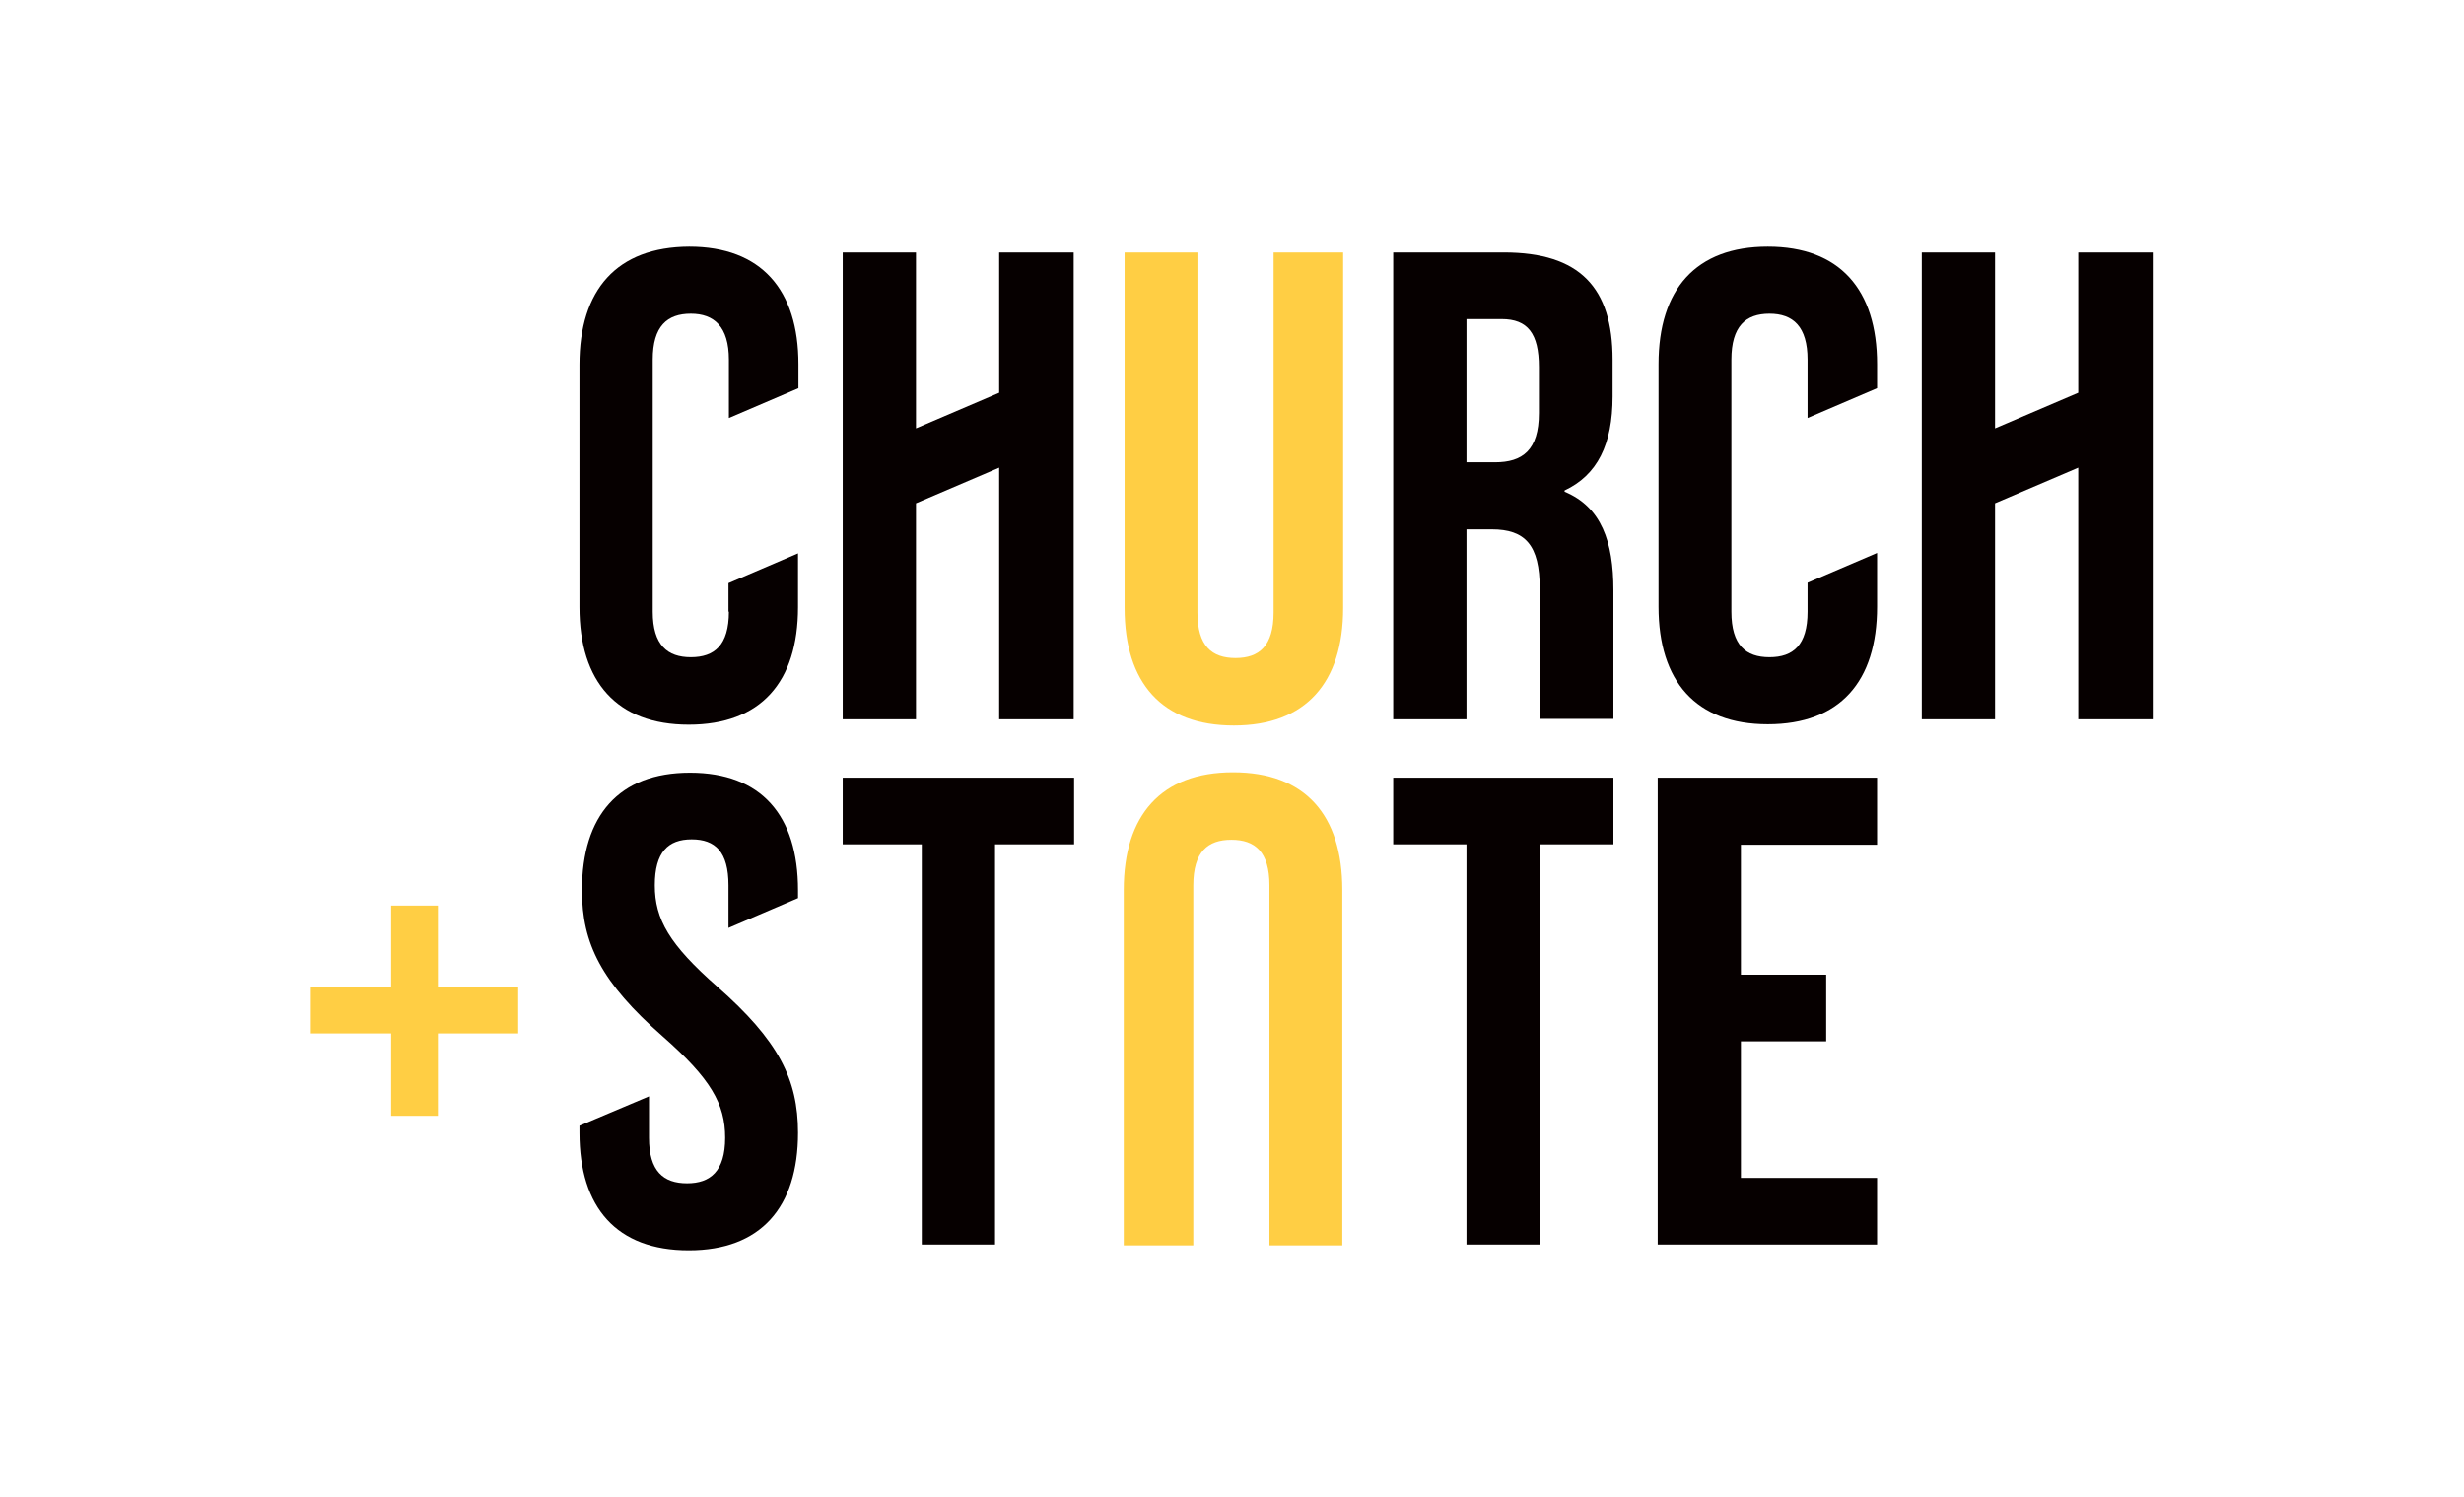
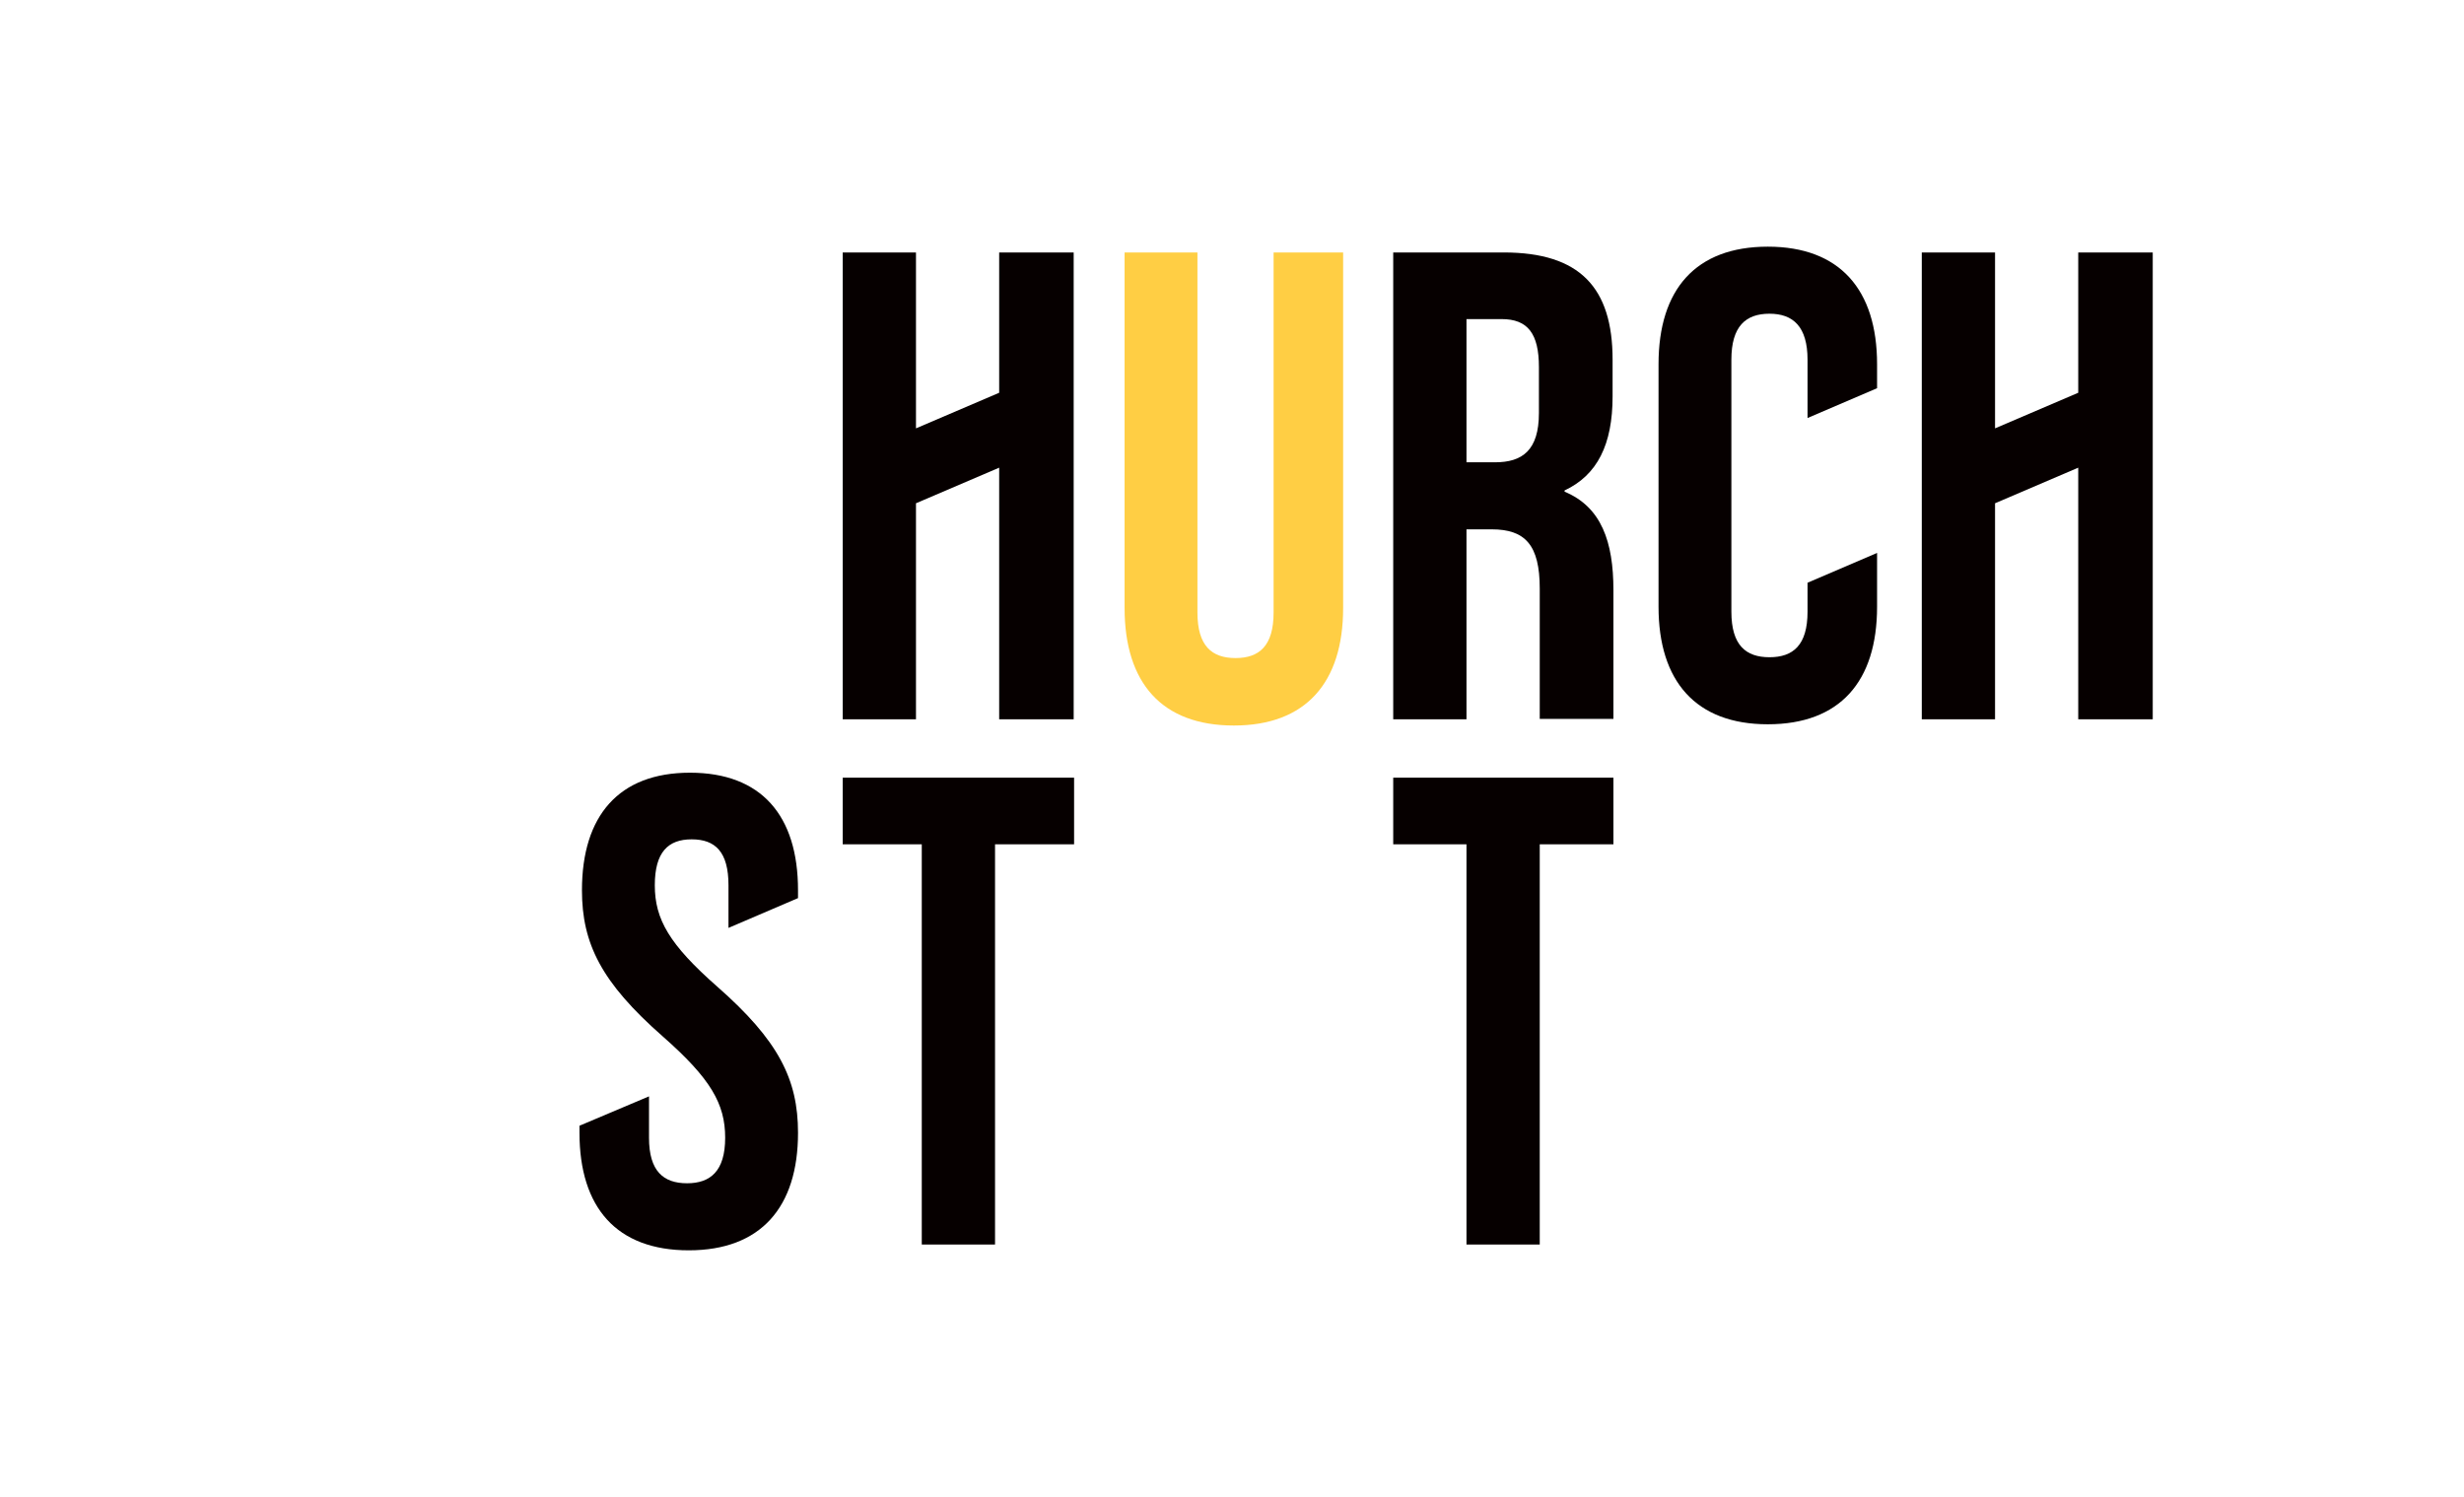
<svg xmlns="http://www.w3.org/2000/svg" version="1.1" id="Layer_1" x="0px" y="0px" viewBox="0 0 595.3 361.7" style="enable-background:new 0 0 595.3 361.7;" xml:space="preserve">
  <style type="text/css">
	.st0{fill:#060000;}
	.st1{fill:#FFCE44;}
</style>
  <path class="st0" d="M372,173.8v-31.6c0-10.5-3.5-14.3-11.6-14.3h-6.1v45.9h-17.7V61h26.7c18.4,0,26.3,8.5,26.3,25.9v8.9  c0,11.6-3.7,19-11.6,22.7v0.3c8.9,3.7,11.8,12.1,11.8,23.8v31.1H372z M354.3,77.1v34.6h6.9c6.6,0,10.6-2.9,10.6-11.9V88.7  c0-8.1-2.7-11.6-9-11.6H354.3z" />
  <path class="st0" d="M482,173.8h-17.7V61H482v42.5l20.1-8.6V61h18v112.8h-18V113l-20.1,8.6V173.8z" />
  <path class="st1" d="M289.3,61v87c0,8.1,3.5,11,9.2,11s9.2-2.9,9.2-11V61h16.8v85.9c0,18-9,28.4-26.4,28.4  c-17.4,0-26.4-10.3-26.4-28.4V61H289.3z" />
-   <path class="st1" d="M105.8,238.4h19.4v11.3h-19.4v19.9H94.5v-19.9H75.1v-11.3h19.4v-19.6h11.3V238.4z" />
-   <path class="st1" d="M306.7,300.9v-87c0-8.1-3.5-11-9.2-11s-9.2,2.9-9.2,11v87h-16.8V215c0-18,9-28.4,26.4-28.4  c17.4,0,26.4,10.3,26.4,28.4v85.9H306.7z" />
  <path class="st0" d="M203.6,187.9h55.9v16.1h-19.1v96.7h-17.7v-96.7h-19.1V187.9z" />
  <path class="st0" d="M336.6,187.9h53.2v16.1H372v96.7h-17.7v-96.7h-17.7V187.9z" />
-   <polygon class="st0" points="453.5,204.1 453.5,187.9 400.5,187.9 400.5,300.7 453.5,300.7 453.5,284.6 420.6,284.6 420.6,251.6   441.2,251.6 441.2,235.5 420.6,235.5 420.6,204.1 " />
-   <path class="st0" d="M176.1,147.8c0,8.1-3.5,11-9.2,11c-5.6,0-9.2-2.9-9.2-11V86.9c0-8.1,3.5-11.1,9.2-11.1c5.6,0,9.2,3.1,9.2,11.1  V101l16.8-7.2v-5.8c0-18-9-28.4-26.4-28.4C149,59.7,140,70,140,88.1v58.6c0,18,9,28.4,26.4,28.4c17.4,0,26.4-10.3,26.4-28.4v-13  l-16.8,7.2V147.8z" />
  <path class="st0" d="M436.7,147.8c0,8.1-3.5,11-9.2,11s-9.2-2.9-9.2-11V86.9c0-8.1,3.5-11.1,9.2-11.1s9.2,3.1,9.2,11.1V101l16.8-7.2  v-5.8c0-18-9-28.4-26.4-28.4c-17.4,0-26.4,10.3-26.4,28.4v58.6c0,18,9,28.4,26.4,28.4c17.4,0,26.4-10.3,26.4-28.4v-13l-16.8,7.2  V147.8z" />
  <path class="st0" d="M221.3,173.8h-17.7V61h17.7v42.5l20.1-8.6V61h18v112.8h-18V113l-20.1,8.6V173.8z" />
  <path class="st0" d="M140,272l16.8-7.1l0,1.9v8.1c0,8.1,3.5,11,9.2,11c5.6,0,9.2-2.9,9.2-11c0-8.2-3.5-14.3-15.1-24.5  c-14.8-13-19.5-22.4-19.5-35.3c0-18,8.9-28.4,26.1-28.4s26.1,10.3,26.1,28.4v1.9v0l-16.8,7.2l0-5.6v-4.7c0-8.1-3.2-11.1-8.9-11.1  s-8.9,3.1-8.9,11.1c0,8.2,3.5,14.3,15.1,24.5c14.8,13,19.5,22.4,19.5,35.3c0,18-9,28.4-26.4,28.4c-17.4,0-26.4-10.3-26.4-28.4  L140,272" />
</svg>